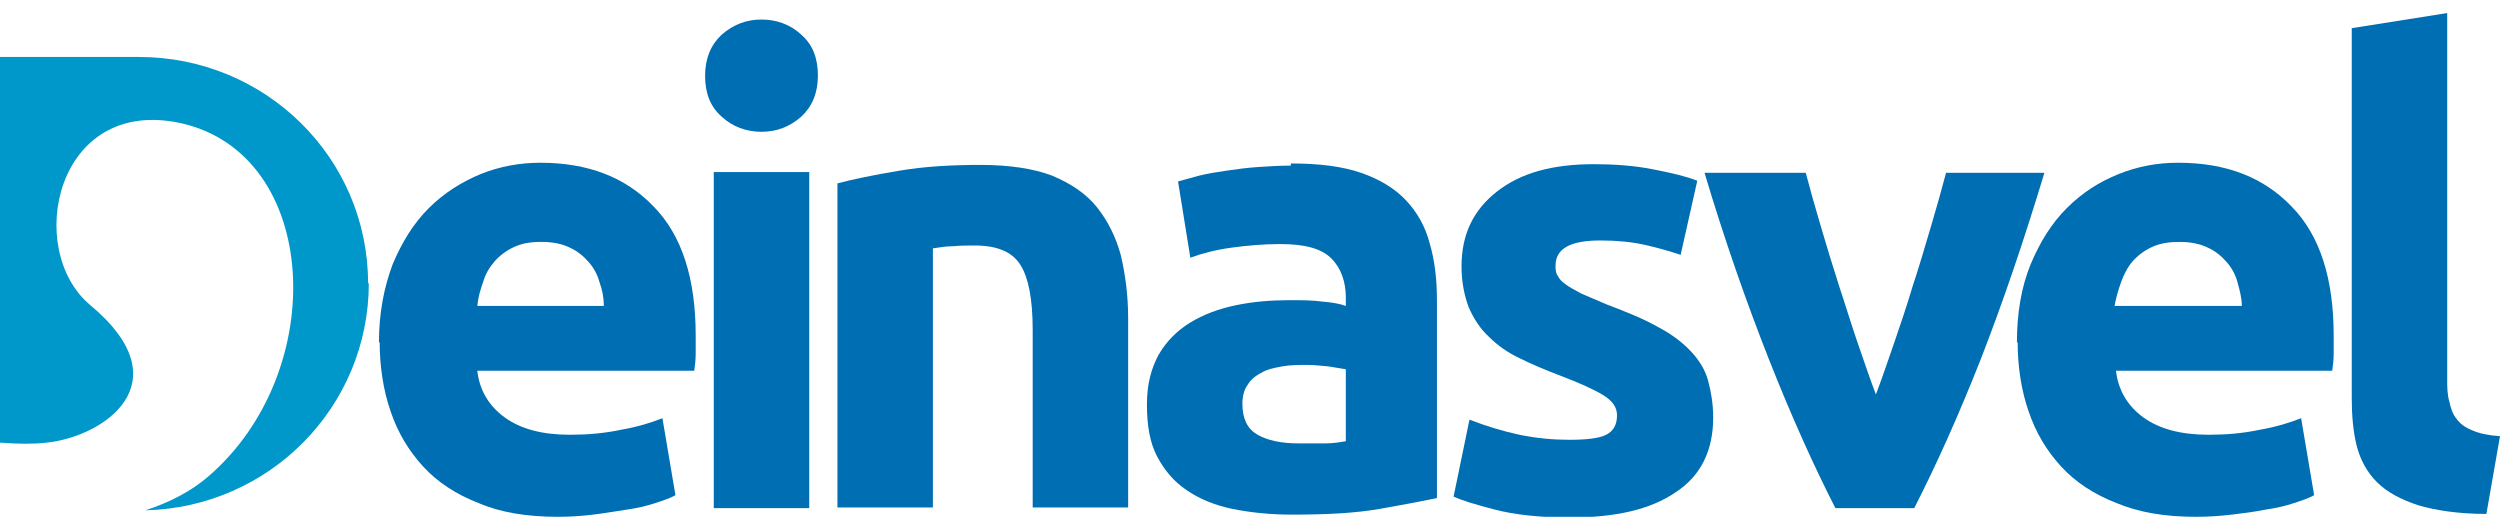
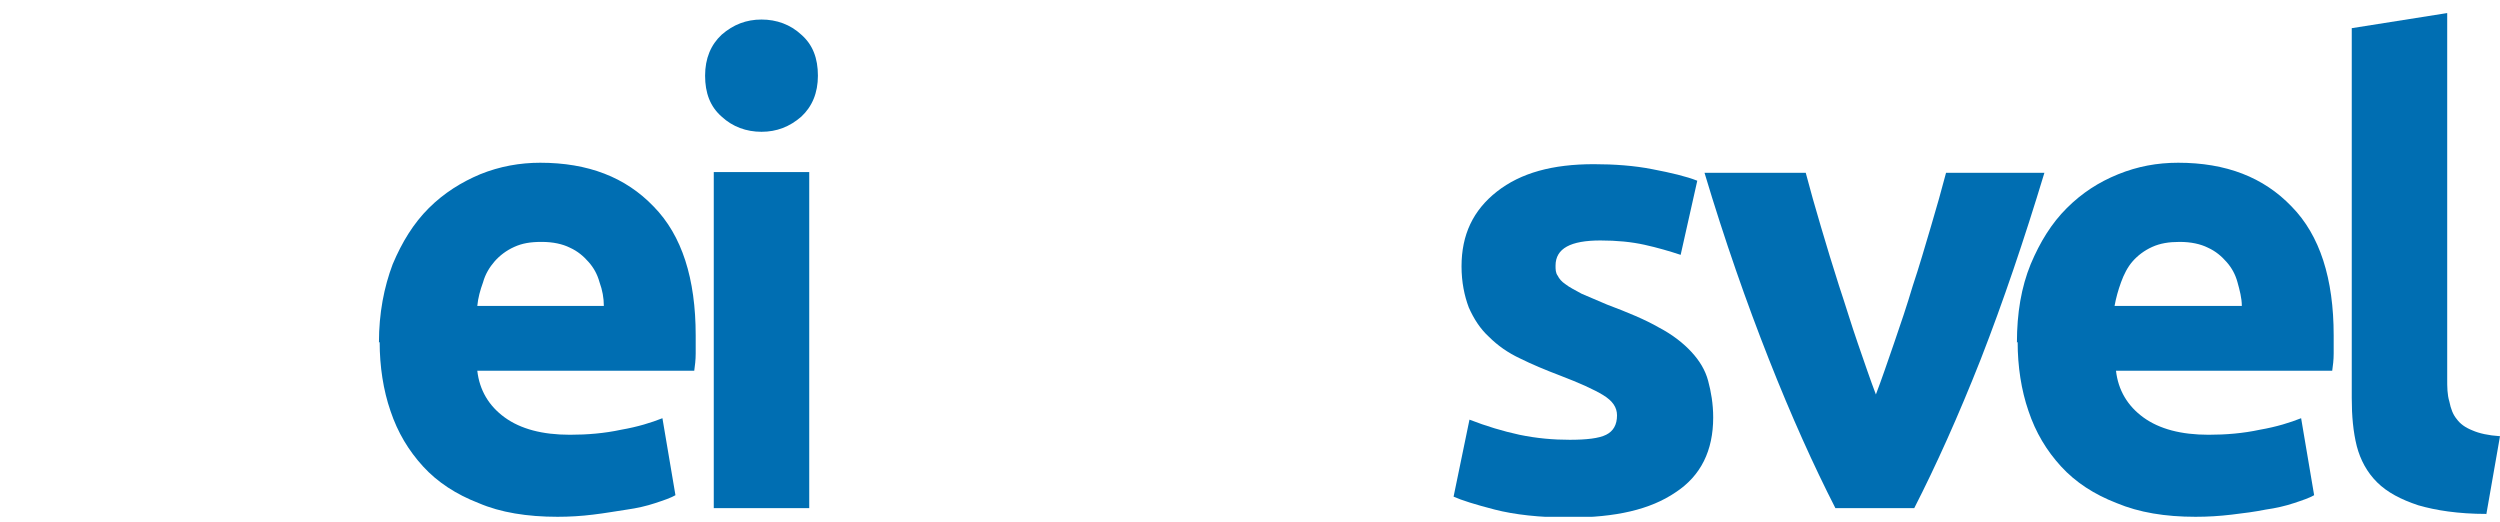
<svg xmlns="http://www.w3.org/2000/svg" width="134" height="28" viewBox="0 0 134 28" fill="none">
  <g clip-path="url(#clip0_2_1123)">
    <path d="M20.311 18.366C20.311 16.784 20.583 15.396 21.048 14.162C21.552 12.966 22.172 11.963 22.986 11.153C23.8 10.343 24.73 9.764 25.738 9.34C26.785 8.916 27.87 8.723 28.955 8.723C31.514 8.723 33.529 9.494 35.041 11.076C36.553 12.619 37.289 14.933 37.289 17.98C37.289 18.289 37.289 18.597 37.289 18.944C37.289 19.291 37.25 19.6 37.212 19.87H25.583C25.699 20.912 26.203 21.76 27.056 22.377C27.909 22.994 29.072 23.303 30.544 23.303C31.475 23.303 32.405 23.226 33.297 23.033C34.188 22.879 34.925 22.647 35.506 22.416L36.204 26.543C35.932 26.697 35.584 26.813 35.118 26.967C34.653 27.122 34.149 27.237 33.607 27.314C33.064 27.392 32.444 27.507 31.785 27.584C31.165 27.662 30.506 27.7 29.886 27.7C28.258 27.7 26.823 27.469 25.66 26.967C24.459 26.504 23.451 25.849 22.676 25C21.901 24.151 21.319 23.187 20.931 22.03C20.544 20.912 20.35 19.639 20.35 18.327M32.366 16.399C32.366 15.974 32.289 15.55 32.134 15.126C32.017 14.701 31.824 14.354 31.552 14.046C31.281 13.737 30.971 13.467 30.544 13.274C30.157 13.082 29.653 12.966 29.033 12.966C28.413 12.966 27.986 13.043 27.56 13.236C27.133 13.429 26.785 13.699 26.513 14.007C26.242 14.316 26.009 14.701 25.893 15.126C25.738 15.55 25.622 15.974 25.583 16.399H32.366Z" fill="#006EB2" />
    <path d="M43.84 4.056C43.84 4.981 43.53 5.714 42.948 6.254C42.328 6.794 41.63 7.064 40.816 7.064C40.002 7.064 39.266 6.794 38.684 6.254C38.064 5.714 37.793 4.981 37.793 4.056C37.793 3.13 38.103 2.397 38.684 1.857C39.305 1.317 40.002 1.047 40.816 1.047C41.63 1.047 42.367 1.317 42.948 1.857C43.568 2.397 43.84 3.13 43.84 4.056ZM43.375 27.237H38.258V9.224H43.375V27.198V27.237Z" fill="#006EB2" />
-     <path d="M44.847 9.841C45.7 9.61 46.824 9.379 48.22 9.147C49.577 8.916 51.049 8.839 52.561 8.839C54.073 8.839 55.391 9.031 56.399 9.417C57.406 9.841 58.22 10.382 58.802 11.114C59.383 11.847 59.81 12.696 60.081 13.699C60.313 14.701 60.469 15.82 60.469 17.054V27.199H55.352V17.672C55.352 16.013 55.119 14.856 54.693 14.2C54.267 13.506 53.453 13.159 52.251 13.159C51.902 13.159 51.476 13.159 51.088 13.197C50.662 13.197 50.313 13.274 50.003 13.313V27.199H44.886V9.841H44.847Z" fill="#006EB2" />
-     <path d="M69.19 8.761C70.702 8.761 71.942 8.916 72.95 9.263C73.958 9.61 74.772 10.111 75.353 10.729C75.973 11.384 76.4 12.156 76.632 13.043C76.904 13.969 77.02 14.972 77.02 16.09V26.697C76.284 26.852 75.276 27.044 73.958 27.276C72.64 27.507 71.089 27.584 69.229 27.584C68.066 27.584 67.019 27.469 66.05 27.276C65.12 27.083 64.267 26.736 63.608 26.273C62.911 25.81 62.407 25.193 62.019 24.46C61.632 23.727 61.476 22.802 61.476 21.683C61.476 20.564 61.709 19.754 62.097 19.021C62.523 18.289 63.104 17.71 63.802 17.286C64.5 16.861 65.314 16.553 66.244 16.36C67.174 16.167 68.105 16.09 69.112 16.09C69.772 16.09 70.353 16.09 70.896 16.167C71.4 16.206 71.826 16.283 72.136 16.399V15.936C72.136 15.087 71.865 14.354 71.361 13.853C70.818 13.313 69.927 13.082 68.609 13.082C67.717 13.082 66.864 13.159 66.012 13.274C65.159 13.39 64.422 13.583 63.802 13.814L63.143 9.726C63.453 9.649 63.802 9.533 64.267 9.417C64.732 9.301 65.198 9.224 65.74 9.147C66.283 9.07 66.826 8.993 67.407 8.954C67.988 8.916 68.57 8.877 69.19 8.877M69.616 23.766C70.12 23.766 70.585 23.766 71.051 23.766C71.516 23.766 71.865 23.689 72.136 23.65V19.793C71.942 19.754 71.632 19.716 71.206 19.639C70.779 19.6 70.43 19.561 70.082 19.561C69.616 19.561 69.151 19.561 68.725 19.639C68.299 19.716 67.911 19.793 67.601 19.986C67.291 20.14 67.019 20.372 66.864 20.642C66.671 20.912 66.593 21.259 66.593 21.644C66.593 22.454 66.864 22.994 67.407 23.303C67.95 23.611 68.686 23.766 69.616 23.766Z" fill="#006EB2" />
    <path d="M84.113 23.573C85.044 23.573 85.703 23.496 86.09 23.303C86.478 23.11 86.672 22.763 86.672 22.262C86.672 21.837 86.439 21.49 85.935 21.181C85.431 20.873 84.656 20.526 83.648 20.14C82.834 19.831 82.098 19.523 81.478 19.214C80.819 18.906 80.276 18.52 79.811 18.057C79.346 17.633 78.997 17.093 78.725 16.476C78.493 15.859 78.338 15.126 78.338 14.277C78.338 12.58 78.958 11.269 80.237 10.266C81.516 9.263 83.222 8.8 85.431 8.8C86.517 8.8 87.602 8.877 88.571 9.07C89.579 9.263 90.393 9.456 90.974 9.687L90.083 13.66C89.501 13.467 88.842 13.274 88.145 13.12C87.447 12.966 86.672 12.889 85.78 12.889C84.191 12.889 83.377 13.313 83.377 14.239C83.377 14.431 83.377 14.624 83.493 14.779C83.571 14.933 83.687 15.087 83.92 15.242C84.113 15.396 84.424 15.55 84.772 15.743C85.121 15.897 85.586 16.09 86.129 16.322C87.253 16.746 88.183 17.131 88.92 17.556C89.656 17.942 90.238 18.404 90.664 18.867C91.091 19.33 91.401 19.831 91.556 20.41C91.711 20.989 91.827 21.644 91.827 22.377C91.827 24.151 91.168 25.502 89.811 26.389C88.455 27.314 86.594 27.739 84.113 27.739C82.524 27.739 81.168 27.584 80.121 27.314C79.074 27.044 78.338 26.813 77.912 26.62L78.764 22.493C79.656 22.84 80.547 23.11 81.439 23.303C82.369 23.496 83.261 23.573 84.152 23.573" fill="#006EB2" />
    <path d="M98.378 27.237C97.215 24.961 96.013 22.3 94.812 19.253C93.61 16.206 92.447 12.888 91.362 9.263H96.788C97.021 10.15 97.293 11.114 97.603 12.156C97.913 13.197 98.223 14.238 98.572 15.318C98.921 16.36 99.231 17.401 99.579 18.404C99.928 19.407 100.238 20.333 100.548 21.143C100.859 20.333 101.169 19.407 101.518 18.404C101.866 17.401 102.215 16.36 102.525 15.318C102.874 14.277 103.184 13.197 103.494 12.156C103.804 11.114 104.076 10.15 104.308 9.263H109.58C108.495 12.85 107.371 16.167 106.169 19.253C104.967 22.3 103.766 24.961 102.603 27.237H98.339H98.378Z" fill="#006EB2" />
    <path d="M108.107 18.366C108.107 16.784 108.34 15.396 108.844 14.162C109.347 12.966 109.968 11.963 110.782 11.153C111.596 10.343 112.487 9.764 113.534 9.34C114.58 8.916 115.627 8.723 116.751 8.723C119.309 8.723 121.325 9.494 122.837 11.076C124.348 12.619 125.085 14.933 125.085 17.98C125.085 18.289 125.085 18.597 125.085 18.944C125.085 19.291 125.046 19.6 125.007 19.87H113.417C113.534 20.912 114.038 21.76 114.89 22.377C115.743 22.994 116.906 23.303 118.379 23.303C119.309 23.303 120.24 23.226 121.131 23.033C122.023 22.879 122.759 22.647 123.34 22.416L124.038 26.543C123.767 26.697 123.418 26.813 122.953 26.967C122.488 27.122 121.984 27.237 121.441 27.314C120.86 27.43 120.278 27.507 119.619 27.584C118.96 27.662 118.34 27.7 117.681 27.7C116.053 27.7 114.658 27.469 113.456 26.967C112.255 26.504 111.247 25.849 110.472 25C109.696 24.151 109.115 23.187 108.727 22.03C108.34 20.912 108.146 19.639 108.146 18.327M120.162 16.399C120.162 15.974 120.046 15.55 119.929 15.126C119.813 14.701 119.619 14.354 119.348 14.046C119.077 13.737 118.767 13.467 118.34 13.274C117.953 13.082 117.449 12.966 116.828 12.966C116.247 12.966 115.782 13.043 115.356 13.236C114.929 13.429 114.58 13.699 114.309 14.007C114.038 14.316 113.844 14.701 113.689 15.126C113.534 15.55 113.417 15.974 113.34 16.399H120.123H120.162Z" fill="#006EB2" />
    <path d="M133.264 27.546C131.752 27.546 130.55 27.353 129.62 27.083C128.69 26.774 127.953 26.389 127.41 25.849C126.868 25.308 126.519 24.653 126.325 23.92C126.131 23.148 126.054 22.3 126.054 21.336V1.51L131.17 0.7V20.294C131.17 20.757 131.17 21.143 131.287 21.529C131.364 21.914 131.481 22.223 131.674 22.454C131.868 22.724 132.139 22.917 132.527 23.071C132.876 23.226 133.38 23.341 134 23.38L133.264 27.584V27.546Z" fill="#006EB2" />
-     <path d="M19.73 15.203C19.73 8.453 14.226 3.053 7.442 3.053H0V23.727C1.085 23.804 1.822 23.804 2.481 23.727C5.543 23.418 9.846 20.526 4.845 16.36C1.279 13.39 2.985 5.136 9.69 6.601C17.172 8.26 17.714 19.908 11.163 25.54C10.272 26.311 9.109 26.928 7.791 27.353C14.419 27.198 19.769 21.837 19.769 15.164" fill="#0098CB" />
  </g>
  <defs>
    <clipPath id="clip0_2_1123">
      <rect width="134" height="27" fill="white" transform="translate(0 0.7)" />
    </clipPath>
  </defs>
</svg>